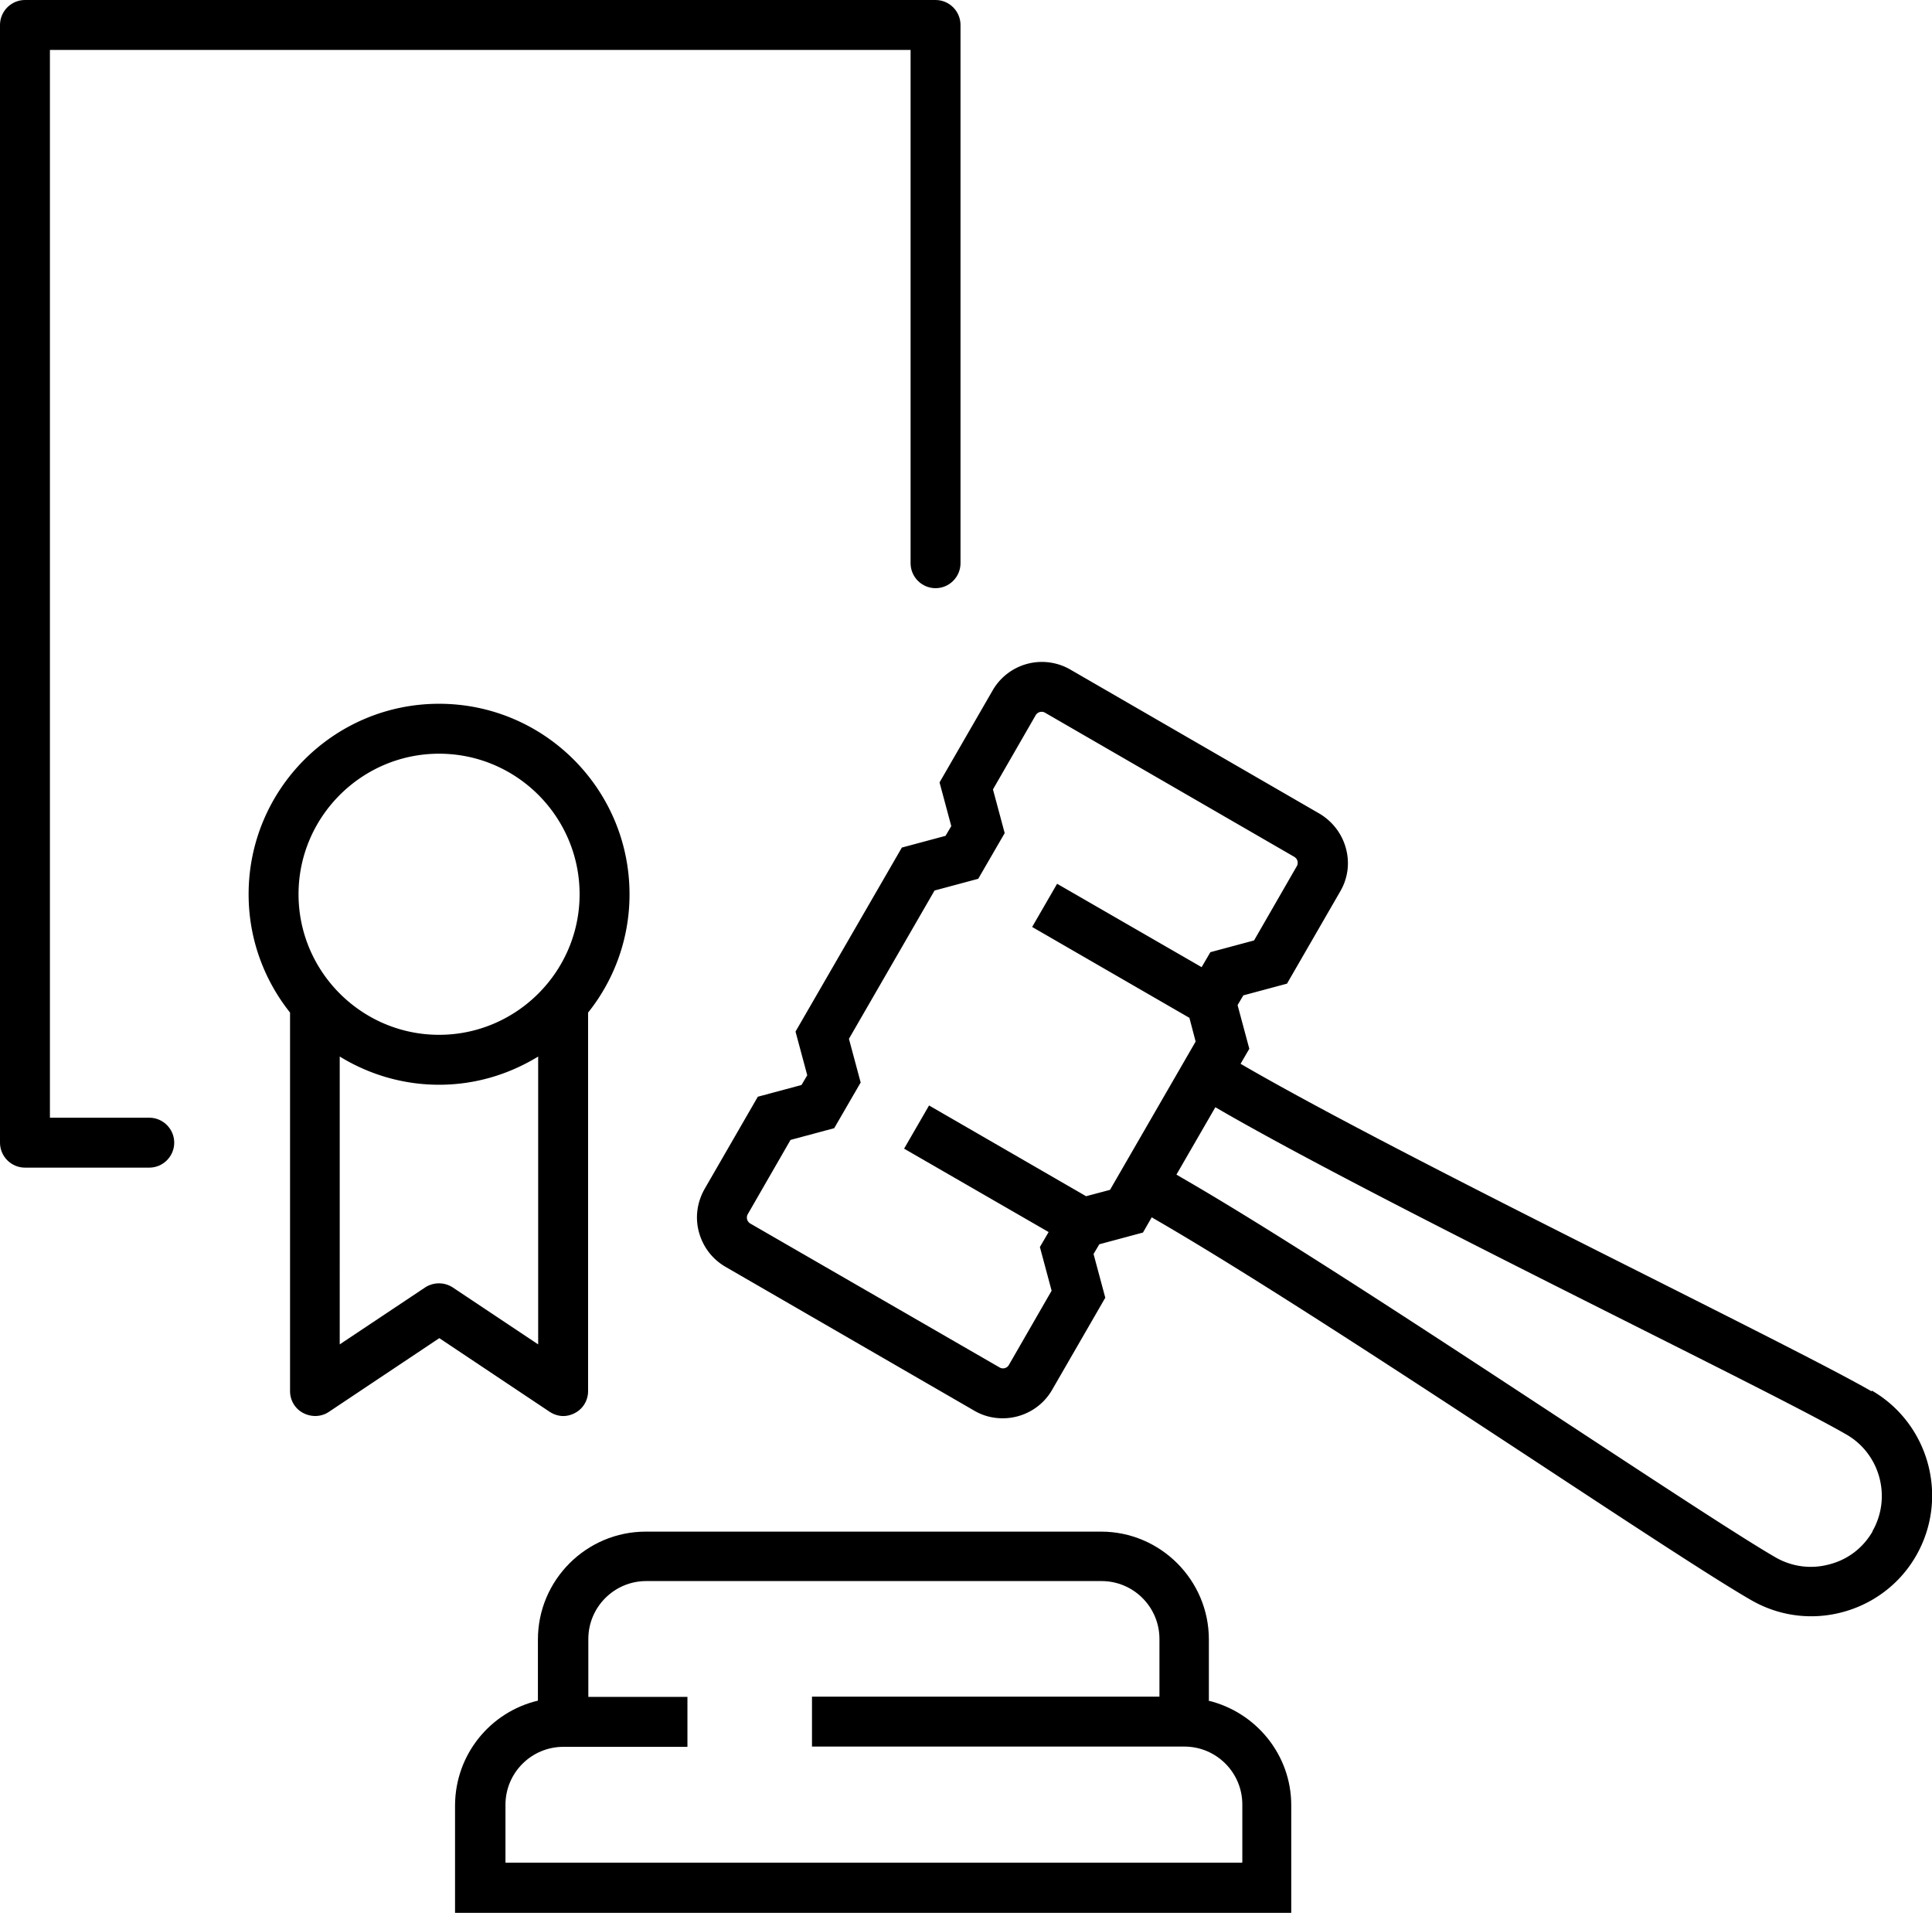
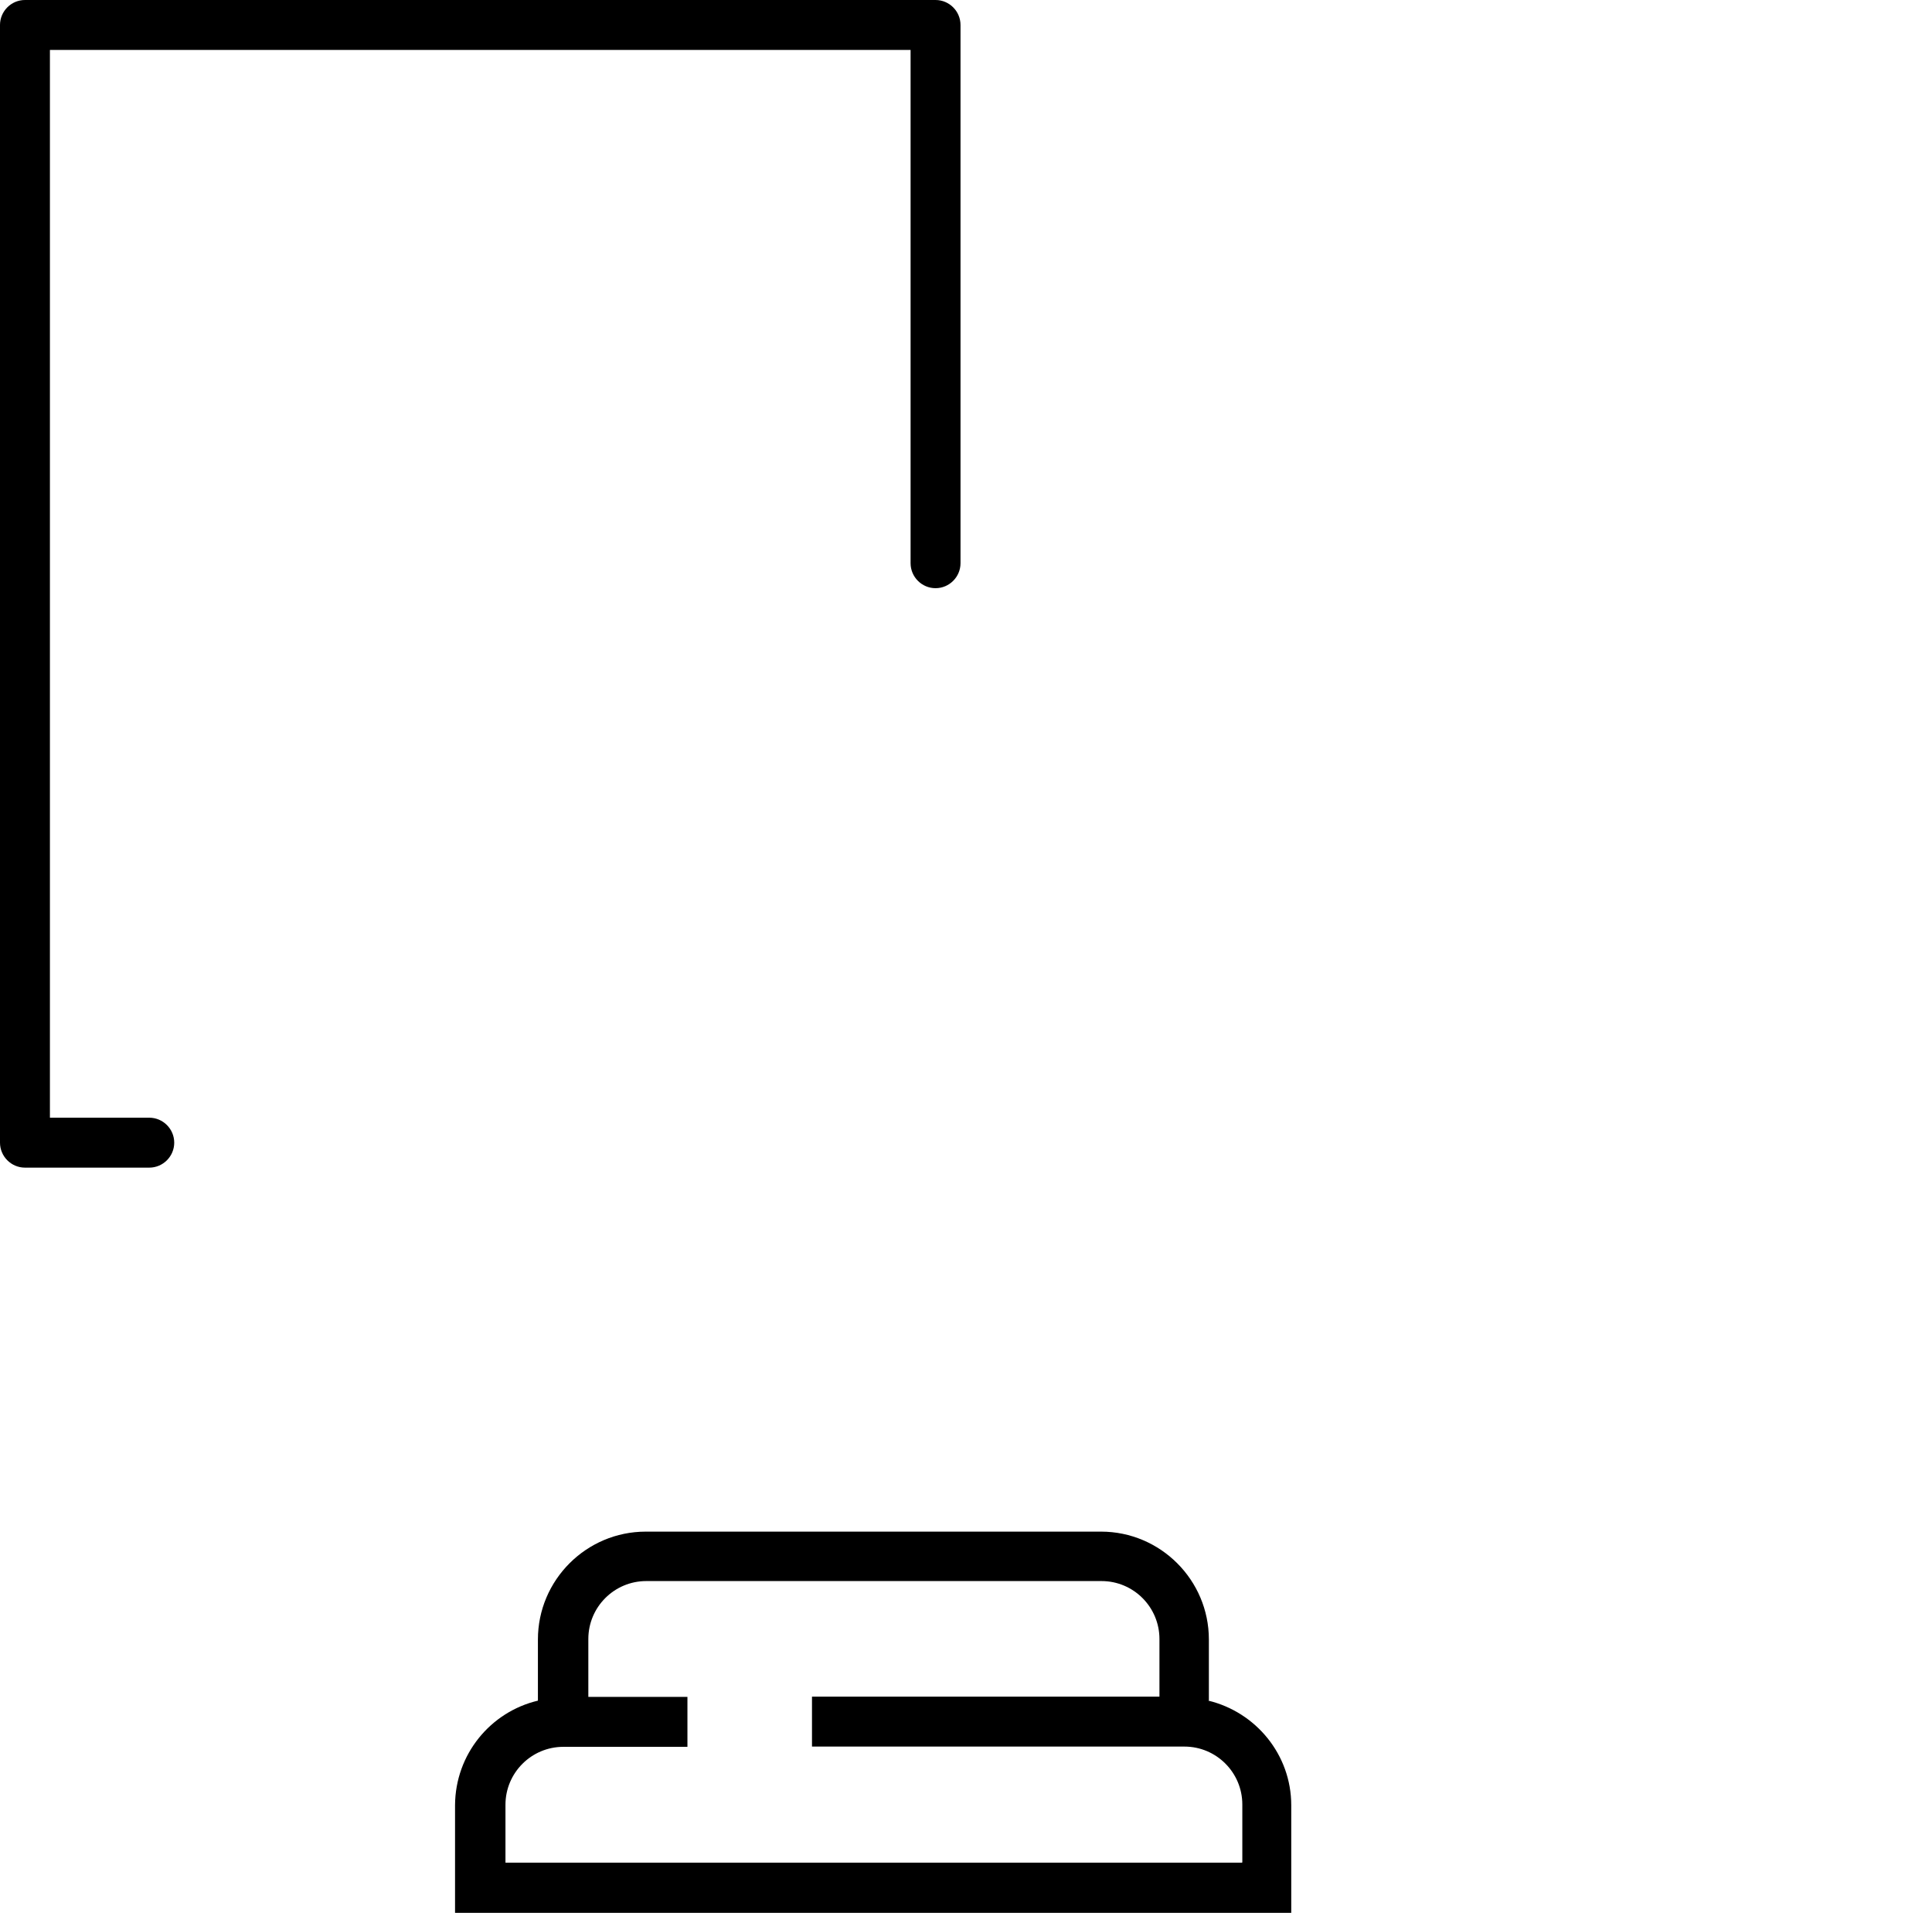
<svg xmlns="http://www.w3.org/2000/svg" viewBox="0 0 77.4 76.62">
-   <path d="M74.98 55.73c-1.41-.81-4.83-2.53-8.8-4.53-5.51-2.77-12.37-6.22-16.24-8.45l-.24-.14.35-.6-.47-1.75.23-.39 1.75-.47 2.13-3.69c.31-.53.39-1.14.23-1.73-.16-.59-.54-1.08-1.06-1.39l-9.98-5.77a2.276 2.276 0 0 0-3.11.83l-2.13 3.69.47 1.75-.23.39-1.75.47-4.26 7.37.47 1.75-.23.39-1.75.47-2.13 3.69c-.3.53-.39 1.14-.23 1.73.16.59.53 1.08 1.06 1.39l9.98 5.77c.36.21.75.3 1.13.3.79 0 1.56-.41 1.98-1.14l2.13-3.69-.47-1.75.23-.39 1.75-.47.35-.61.24.14c3.87 2.24 10.29 6.45 15.45 9.84 3.71 2.44 6.91 4.54 8.32 5.35.76.44 1.59.65 2.41.65 1.67 0 3.31-.87 4.2-2.42 1.33-2.31.54-5.28-1.77-6.62zm-31.46-7.81l-6.3-3.64-1 1.73 5.79 3.34-.35.6.47 1.75-1.71 2.97a.27.27 0 0 1-.38.1l-9.98-5.76a.28.28 0 0 1-.13-.17.278.278 0 0 1 .03-.21l1.71-2.97 1.75-.47 1.06-1.83-.47-1.75 3.43-5.94 1.75-.47 1.06-1.83-.47-1.75 1.71-2.97a.28.28 0 0 1 .17-.13c.05-.01.13-.02.21.03l9.98 5.77c.08.05.12.12.13.17.01.05.02.13-.03.21l-1.71 2.97-1.75.47-.35.6-5.79-3.34-1 1.73 6.3 3.64.25.95-3.43 5.94-.94.25zm31.5 13.42c-.38.66-.99 1.13-1.73 1.32-.73.2-1.5.1-2.16-.28-1.35-.78-4.53-2.87-8.22-5.29-5.18-3.4-11.62-7.64-15.54-9.9l-.24-.14 1.56-2.7.24.14c3.92 2.26 10.81 5.72 16.34 8.5 3.94 1.98 7.35 3.69 8.7 4.47 1.36.78 1.82 2.53 1.04 3.88zm-52.46-4.62c.16 0 .32-.04.47-.12.33-.17.53-.51.53-.88V40.56a7.565 7.565 0 0 0 1.66-4.74c0-4.21-3.42-7.63-7.63-7.63s-7.63 3.42-7.63 7.63c0 1.79.62 3.43 1.66 4.74v15.16c0 .37.2.71.53.88.33.17.72.16 1.03-.05l4.42-2.95 4.42 2.95c.17.11.36.17.55.17zm-4.97-26.53c3.11 0 5.63 2.53 5.63 5.63s-2.53 5.63-5.63 5.63-5.63-2.53-5.63-5.63 2.53-5.63 5.63-5.63zm.55 21.38c-.34-.22-.77-.22-1.11 0l-3.42 2.28V42.32c1.16.71 2.52 1.13 3.98 1.13s2.81-.42 3.97-1.13v11.53l-3.42-2.28z" />
  <path d="M5.98 44.77H2V2h34.48v20.56c0 .55.45 1 1 1s1-.45 1-1V1c0-.55-.45-1-1-1H1C.45 0 0 .45 0 1v44.77c0 .55.45 1 1 1h4.98c.55 0 1-.45 1-1s-.45-1-1-1zm42.45 23.34v-2.44c0-2.38-1.94-4.32-4.32-4.32H25.87c-2.38 0-4.32 1.94-4.32 4.32v2.45c-1.9.45-3.31 2.15-3.32 4.19v4.32h33.5v-4.32c0-2.03-1.42-3.73-3.32-4.19zm1.32 6.5h-29.5v-2.32c0-1.28 1.04-2.32 2.32-2.32h4.97v-2h-3.97v-2.32c0-1.28 1.04-2.32 2.32-2.32h18.24c1.28 0 2.32 1.04 2.32 2.32v2.31H32.53v2h14.92c1.28 0 2.32 1.04 2.32 2.32v2.32z" />
</svg>